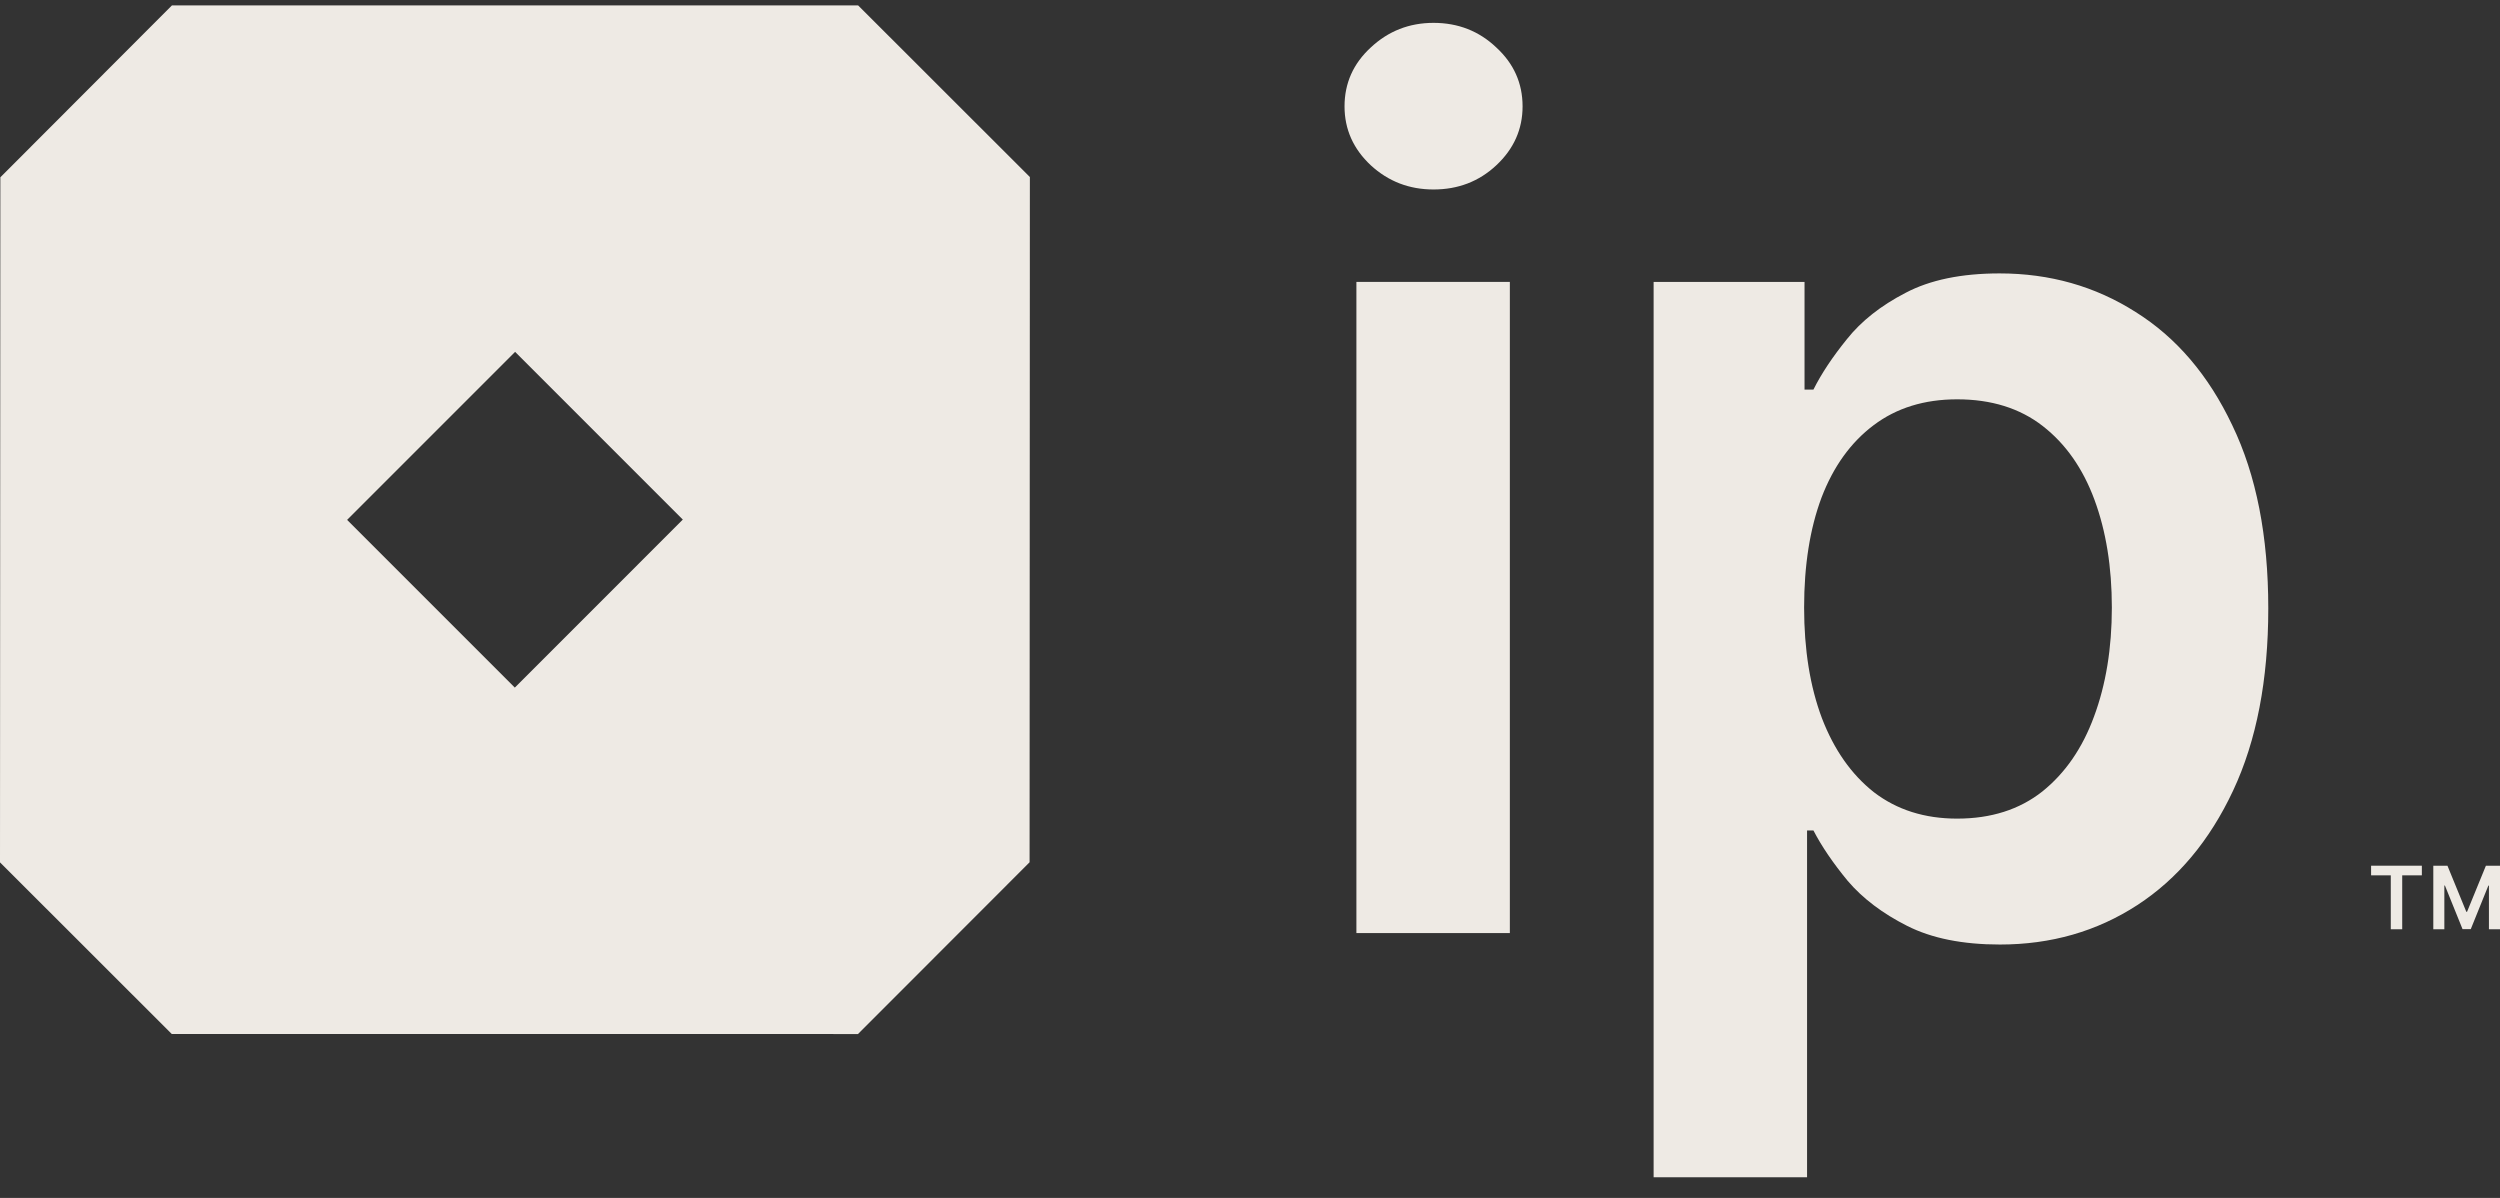
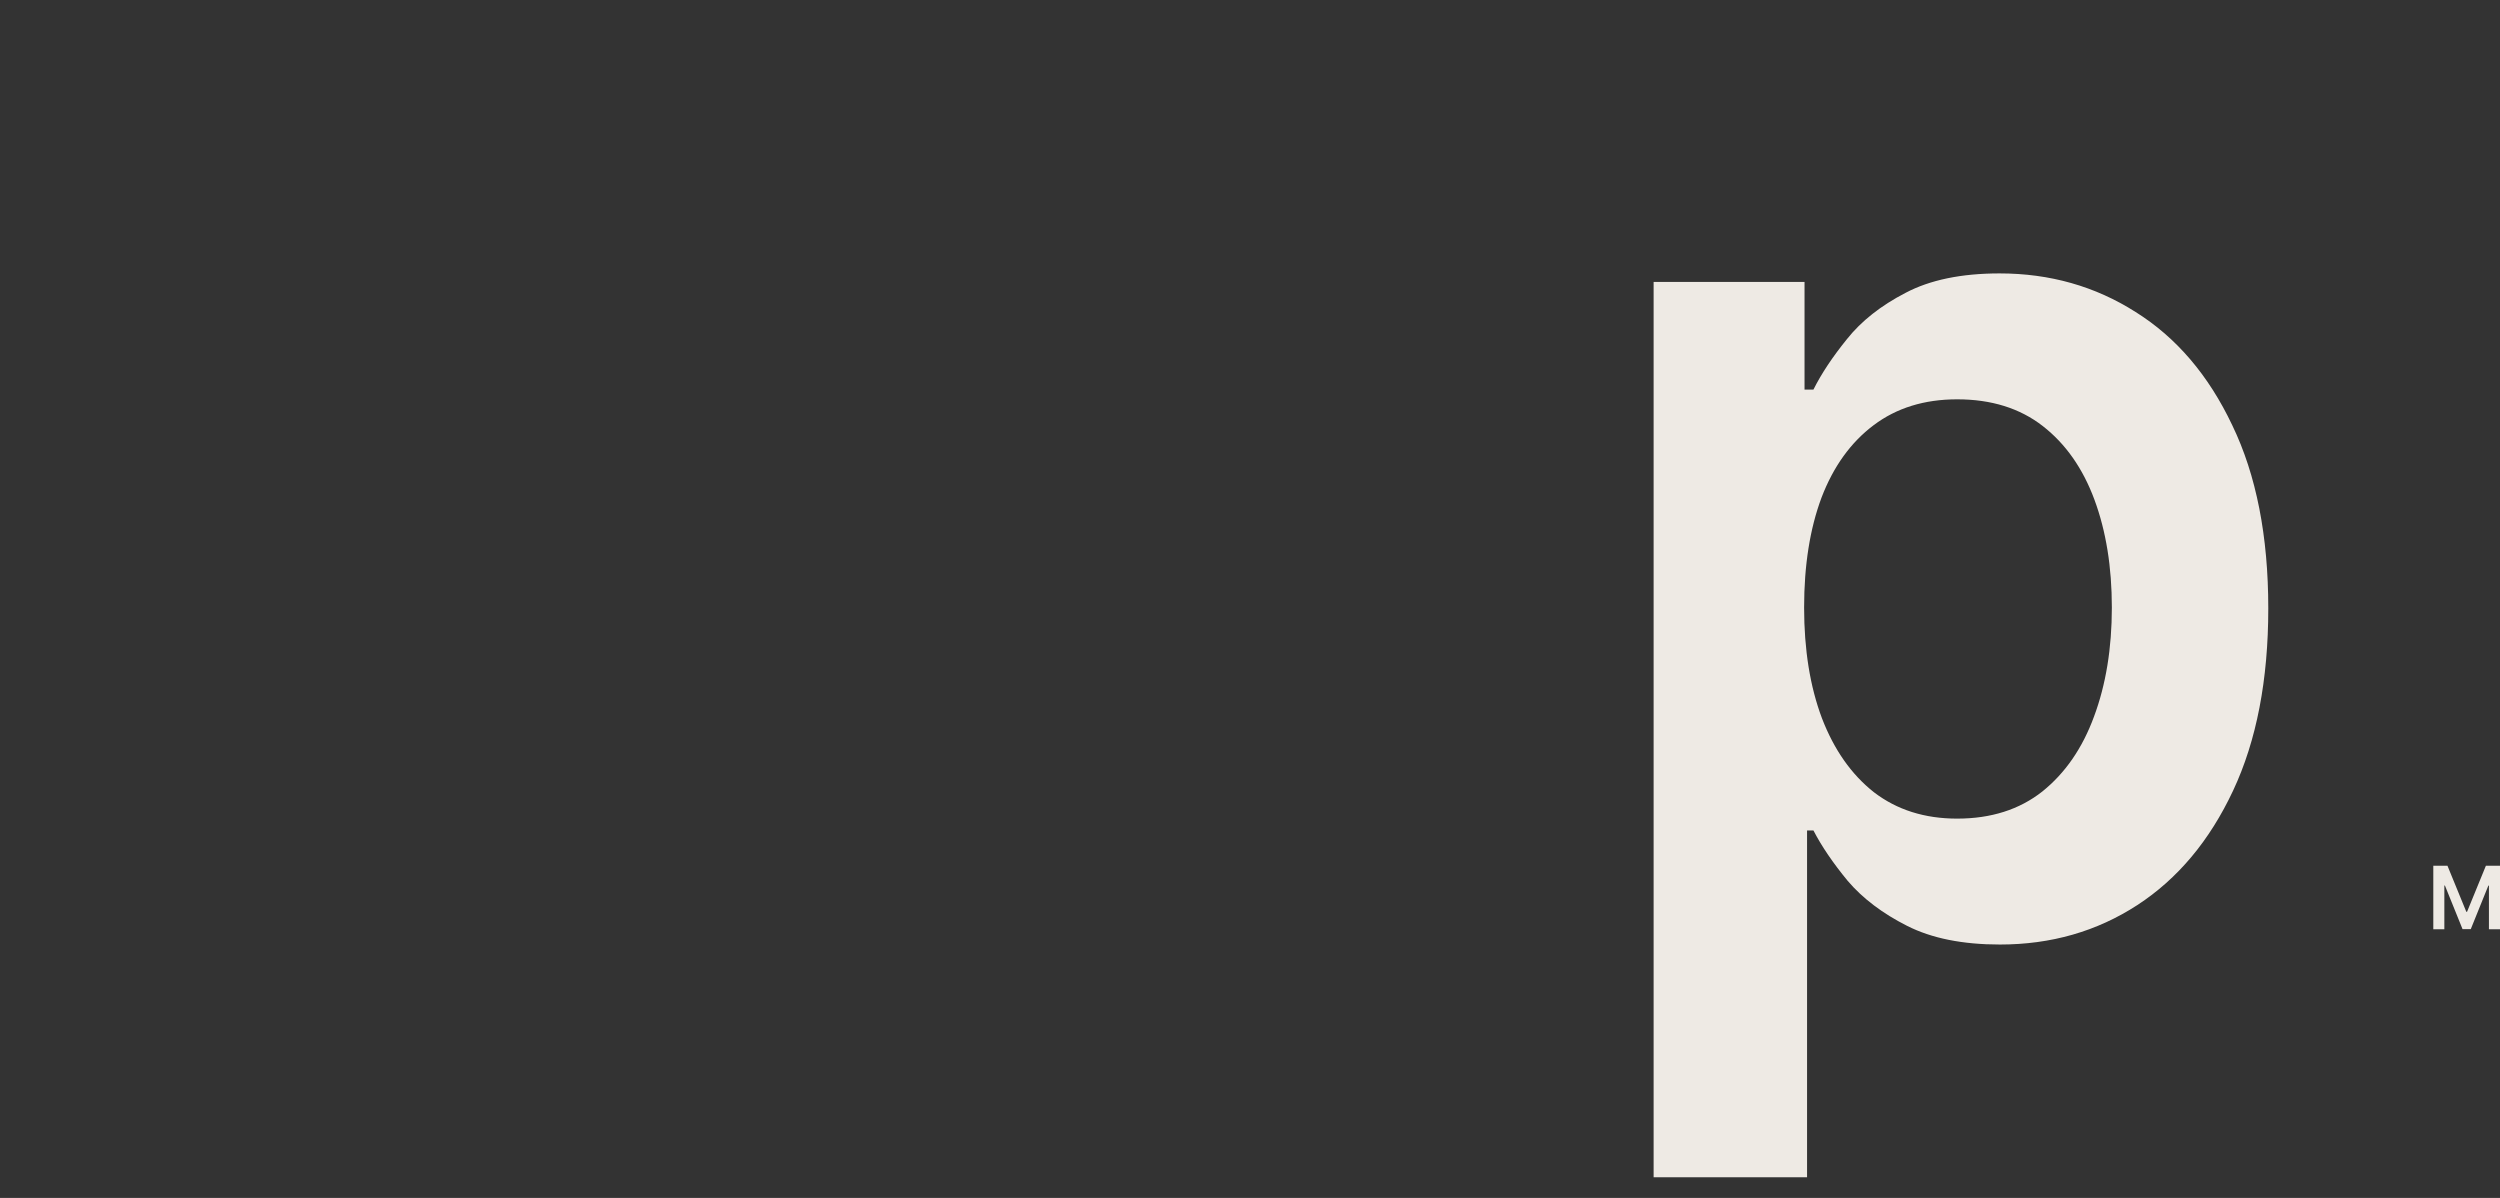
<svg xmlns="http://www.w3.org/2000/svg" width="96" height="46" viewBox="0 0 96 46" fill="none">
  <rect x="0" y="0" width="96" height="46" fill="#333333" stroke="none" />
-   <path d="M91.05 33.613V33.243H92.999V33.613H92.245V35.684H91.806V33.613H91.05Z" fill="#EEEAE4" />
  <path d="M93.441 33.243H93.982L94.706 35.012H94.735L95.459 33.243H96V35.684H95.575V34.007H95.553L94.878 35.678H94.561L93.885 34.004H93.863V35.685H93.439V33.244L93.441 33.243Z" fill="#EEEAE4" />
-   <path d="M52.086 10.825V35.83H57.978V10.825H52.086Z" fill="#EEEAE4" />
-   <path d="M52.639 6.348C53.312 6.967 54.115 7.276 55.048 7.276C55.992 7.276 56.795 6.967 57.457 6.348C58.13 5.719 58.467 4.964 58.467 4.085C58.467 3.195 58.13 2.441 57.457 1.822C56.795 1.193 55.992 0.878 55.048 0.878C54.115 0.878 53.312 1.193 52.639 1.822C51.966 2.441 51.63 3.195 51.63 4.085C51.63 4.964 51.966 5.719 52.639 6.348Z" fill="#EEEAE4" />
  <path fill-rule="evenodd" clip-rule="evenodd" d="M63.499 10.825V45.207H69.391V31.89H69.636C69.95 32.498 70.39 33.144 70.954 33.828C71.529 34.501 72.289 35.076 73.233 35.553C74.177 36.031 75.365 36.27 76.798 36.27C78.762 36.27 80.52 35.765 82.072 34.756C83.624 33.746 84.85 32.281 85.751 30.36C86.652 28.439 87.102 26.106 87.102 23.36C87.102 20.582 86.641 18.238 85.718 16.328C84.807 14.406 83.57 12.958 82.007 11.981C80.455 10.993 78.713 10.499 76.782 10.499C75.317 10.499 74.112 10.749 73.168 11.248C72.224 11.737 71.475 12.328 70.922 13.023C70.368 13.707 69.939 14.352 69.636 14.96H69.294V10.825H63.499ZM69.961 27.576C69.505 26.361 69.278 24.945 69.278 23.328C69.278 21.71 69.5 20.305 69.945 19.111C70.401 17.917 71.068 16.989 71.947 16.328C72.826 15.665 73.895 15.334 75.154 15.334C76.467 15.334 77.563 15.676 78.442 16.36C79.321 17.044 79.983 17.988 80.428 19.193C80.873 20.397 81.095 21.776 81.095 23.328C81.095 24.89 80.868 26.285 80.412 27.511C79.967 28.727 79.305 29.687 78.426 30.393C77.547 31.087 76.456 31.435 75.154 31.435C73.906 31.435 72.842 31.098 71.963 30.425C71.095 29.742 70.428 28.792 69.961 27.576Z" fill="#EEEAE4" />
-   <path fill-rule="evenodd" clip-rule="evenodd" d="M6.603 0.207L0.014 6.808L0 33.115L6.595 39.705L32.946 39.707L39.536 33.111L39.547 6.798L32.952 0.208L6.603 0.207ZM13.329 19.963L19.769 26.404L26.22 19.952L19.78 13.511L13.329 19.963Z" fill="#EEEAE4" />
</svg>